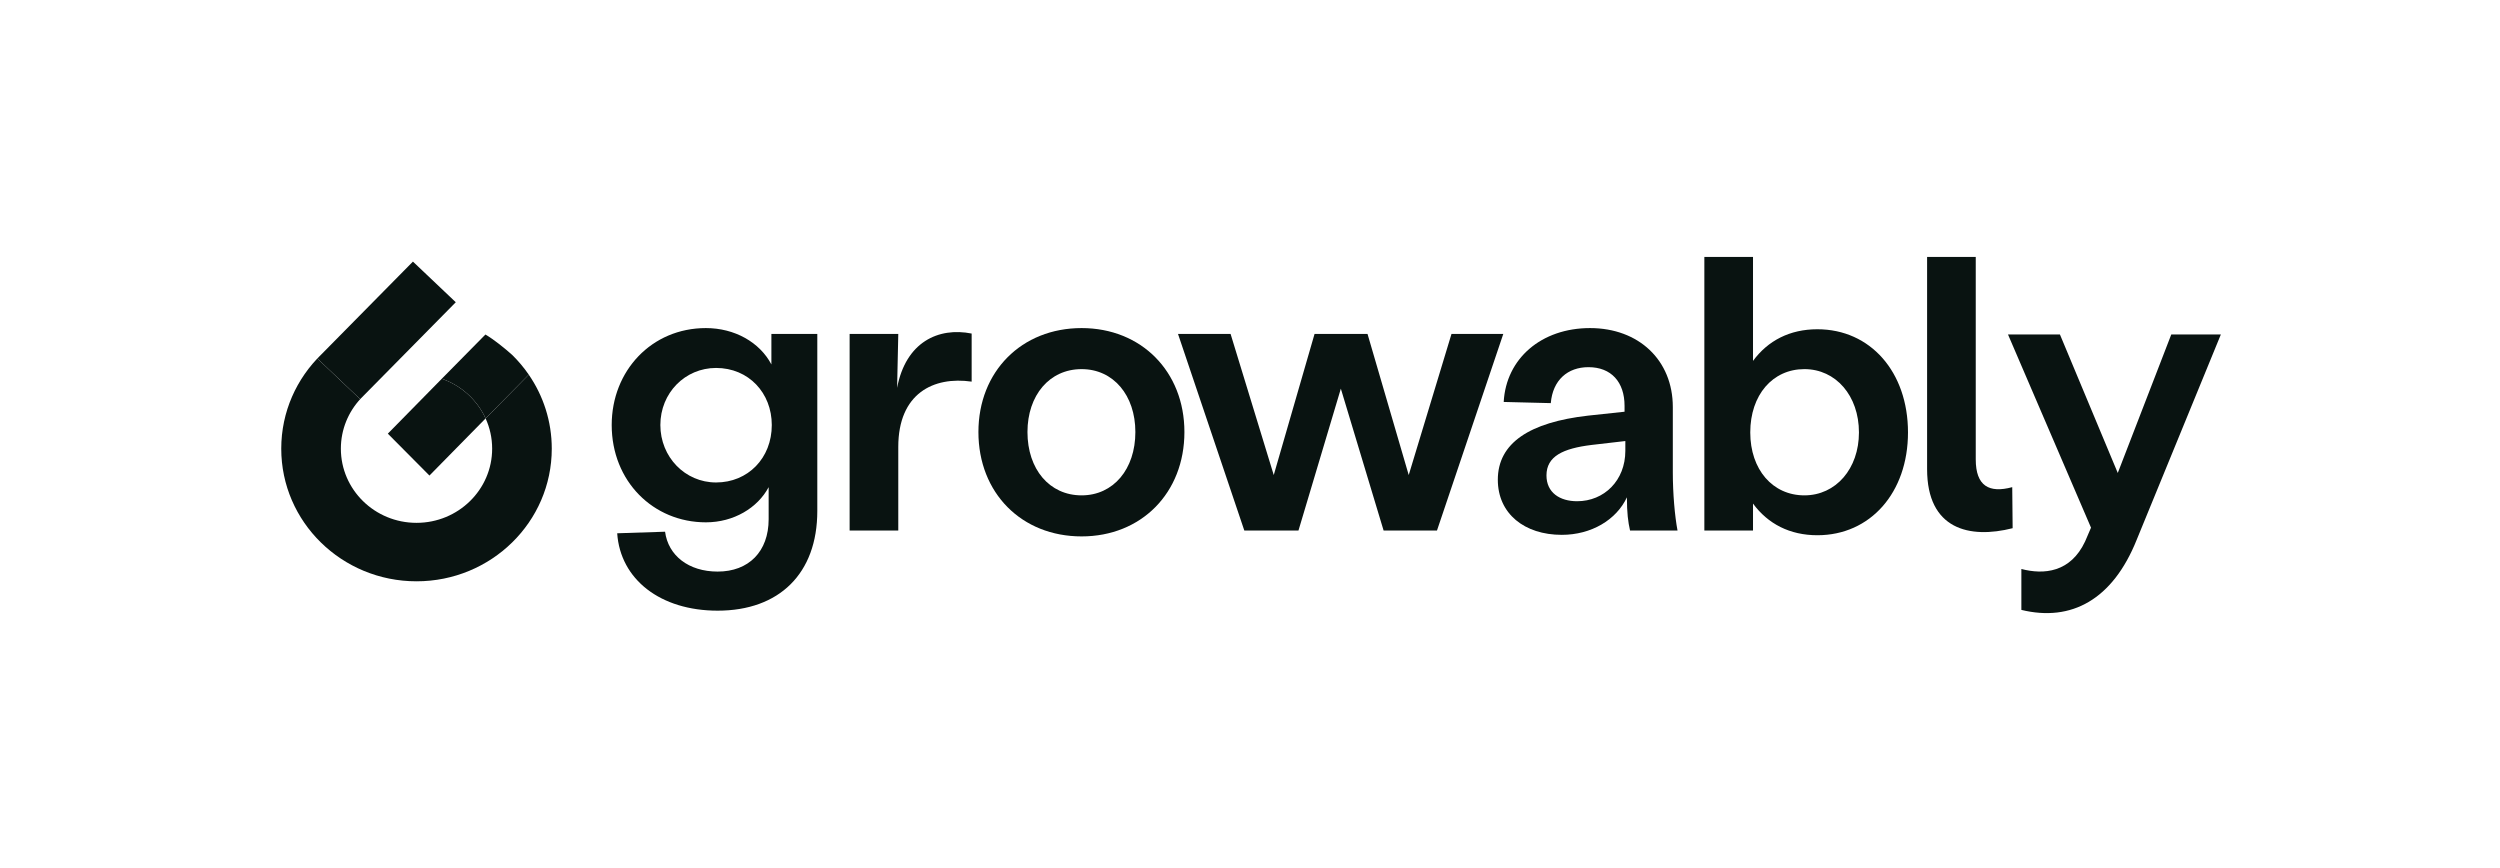
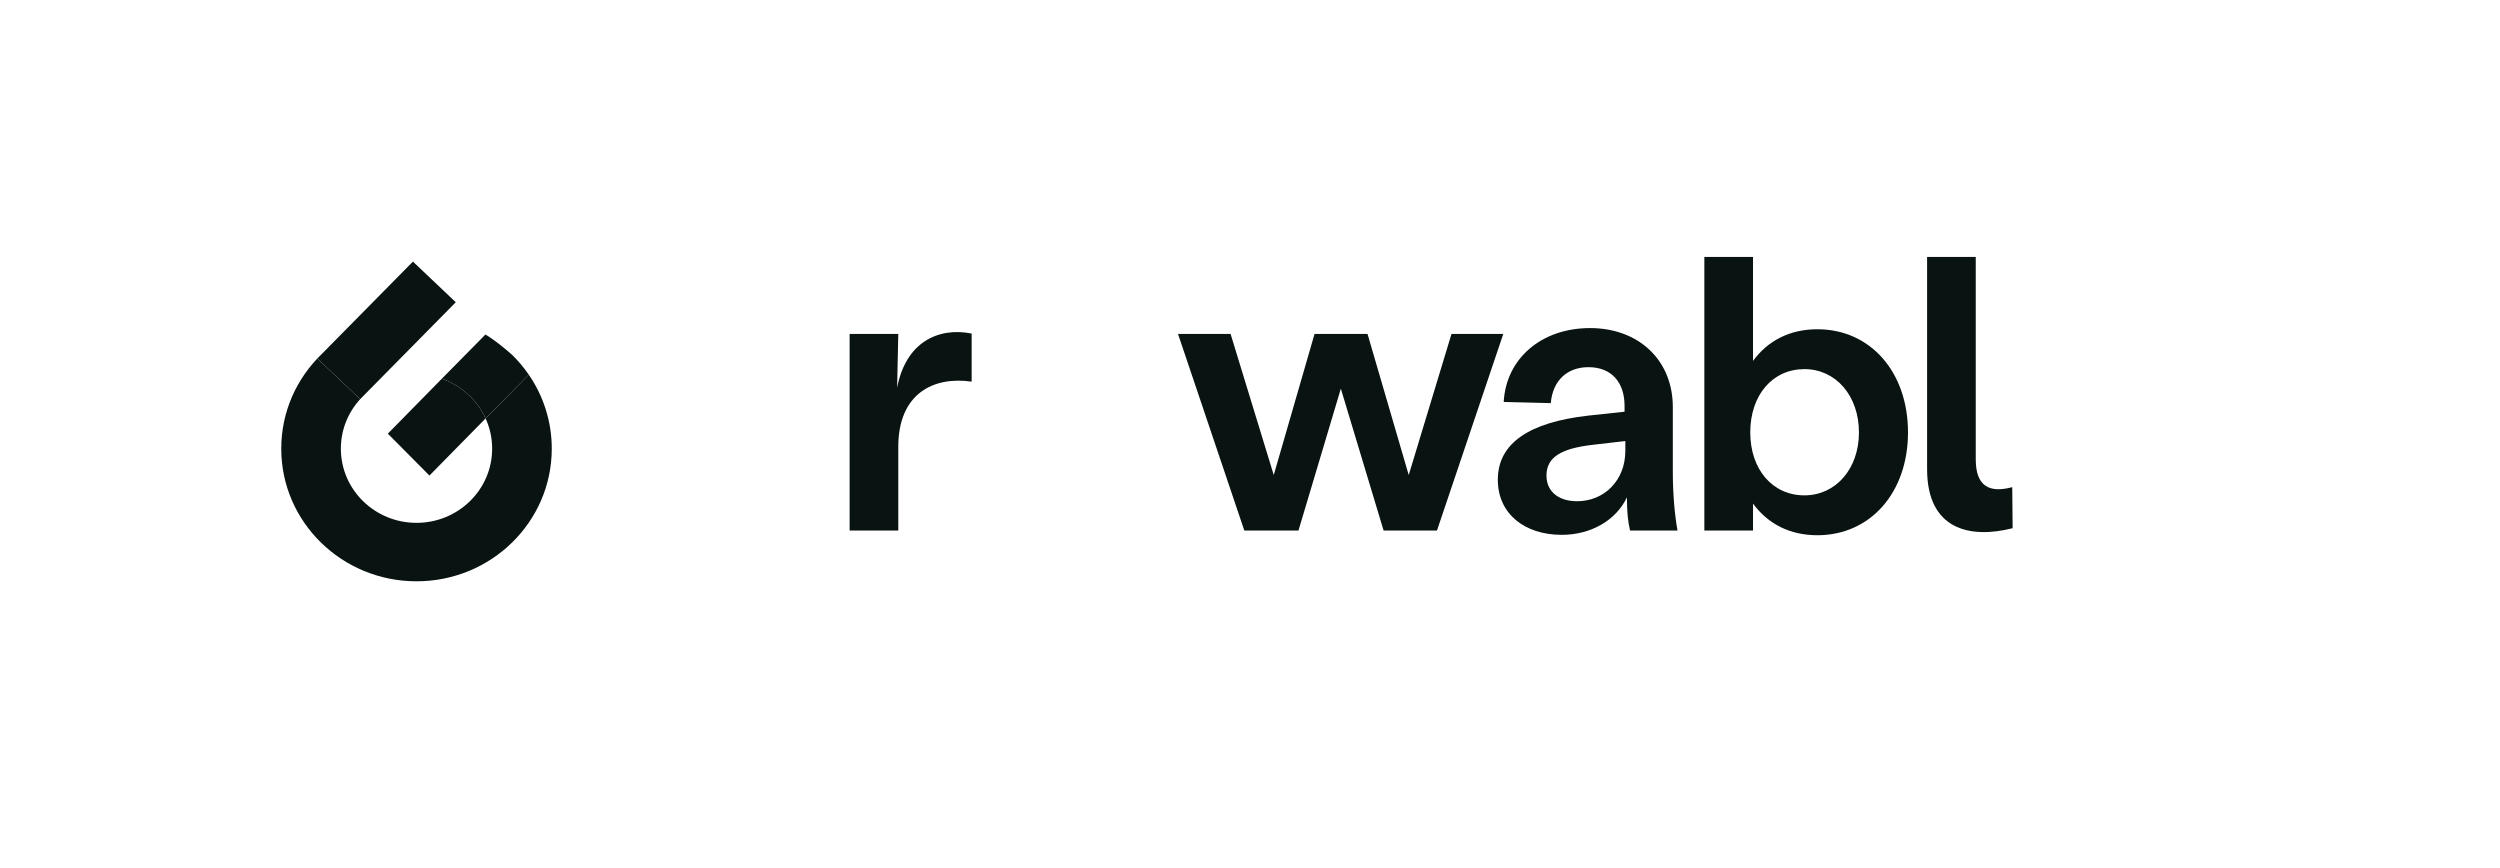
<svg xmlns="http://www.w3.org/2000/svg" width="720" height="250" viewBox="0 0 720 250" fill="none">
  <path d="M579.639 152.121C567.208 155.273 555.004 152.459 555.004 135.123V74H569.016V132.309C569.016 139.964 572.858 142.103 579.526 140.301L579.639 152.121Z" fill="#091311" />
  <path d="M490.853 152.796V74H504.866V103.943C509.16 98.089 515.488 94.825 523.398 94.825C538.654 94.825 549.502 107.094 549.502 124.542C549.502 141.877 538.654 154.147 523.398 154.147C515.488 154.147 509.16 150.883 504.866 145.029V152.796H490.853ZM504.075 124.542C504.075 135.236 510.516 142.665 519.669 142.665C528.709 142.665 535.377 135.011 535.377 124.542C535.377 113.961 528.709 106.306 519.669 106.306C510.516 106.306 504.075 113.736 504.075 124.542Z" fill="#091311" />
  <path d="M449.791 154.035C439.056 154.035 431.372 147.956 431.372 138.163C431.372 127.582 440.525 121.616 457.363 119.702L467.872 118.576V116.888C467.872 110.021 464.03 105.744 457.476 105.744C451.486 105.744 447.192 109.458 446.627 116.1L433.067 115.762C433.745 103.267 443.915 94.487 457.928 94.487C471.94 94.487 481.771 103.717 481.771 117.225V136.024C481.771 142.103 482.336 148.631 483.127 152.796H469.454C468.889 150.32 468.55 147.731 468.55 143.228C465.499 149.757 458.267 154.035 449.791 154.035ZM445.384 136.924C445.384 141.877 449.226 144.354 454.198 144.354C461.996 144.354 468.098 138.388 468.098 129.833V127.019L458.38 128.144C450.13 129.157 445.384 131.409 445.384 136.924Z" fill="#091311" />
  <path d="M358.364 152.796L339.266 96.175H354.409L366.839 136.812L378.591 96.175H393.847L405.712 136.812L418.03 96.175H432.946L413.848 152.796H398.48L386.163 111.935L373.958 152.796H358.364Z" fill="#091311" />
-   <path d="M311.504 154.485C294.215 154.485 281.784 141.99 281.784 124.43C281.784 106.982 294.215 94.487 311.504 94.487C328.681 94.487 341.111 106.982 341.111 124.43C341.111 141.99 328.681 154.485 311.504 154.485ZM295.91 124.43C295.91 135.123 302.238 142.665 311.504 142.665C320.658 142.665 326.986 135.123 326.986 124.43C326.986 113.848 320.658 106.307 311.504 106.307C302.238 106.307 295.91 113.848 295.91 124.43Z" fill="#091311" />
  <path d="M244.692 152.796V96.176H258.705L258.366 111.71C260.852 98.54 270.231 94.15 279.836 96.063V109.909C268.875 108.333 258.705 113.286 258.705 128.707V152.796H244.692Z" fill="#091311" />
-   <path d="M206.681 175.872C190.183 175.872 178.656 166.867 177.752 153.584L191.539 153.134C192.443 160.001 198.319 164.616 206.681 164.616C215.608 164.616 221.371 158.875 221.371 149.532V140.301C218.207 146.267 211.314 150.432 203.291 150.432C188.149 150.432 176.17 138.613 176.17 122.403C176.17 106.757 187.696 94.487 203.291 94.487C211.54 94.487 218.772 98.539 222.162 104.956V96.176H235.384V147.168C235.384 165.179 224.423 175.872 206.681 175.872ZM190.183 122.403C190.183 131.634 197.302 138.951 206.229 138.951C215.382 138.951 222.275 131.972 222.275 122.403C222.275 113.173 215.608 105.969 206.229 105.969C197.302 105.969 190.183 113.173 190.183 122.403Z" fill="#091311" />
-   <path d="M582.154 163.866C588.613 165.566 596.319 164.886 600.512 155.933L602.212 151.967L578.301 96.325H593.259L609.918 136.215L625.33 96.325H639.609L615.357 155.48C608.445 172.705 596.546 179.164 582.154 175.651V163.866Z" fill="#091311" />
  <path fill-rule="evenodd" clip-rule="evenodd" d="M139.852 120.507L123.678 136.957L111.695 124.893L127.237 109.079C132.866 111.036 137.431 115.198 139.852 120.507Z" fill="#091311" />
  <path d="M131.264 87.047L118.924 75.34L92.547 102.074L91.391 103.245L103.731 114.952L103.867 114.814C104.149 114.511 104.441 114.216 104.74 113.93L131.264 87.047Z" fill="#091311" />
  <path d="M103.867 114.814L103.731 114.952L91.391 103.245L92.547 102.074C85.417 108.997 81 118.601 81 129.218C81 150.314 98.441 167.416 119.955 167.416C141.469 167.416 158.91 150.314 158.91 129.218C158.91 121.325 156.469 113.992 152.287 107.904L139.852 120.507C141.065 123.167 141.74 126.115 141.74 129.218C141.74 141.015 131.986 150.579 119.955 150.579C107.924 150.579 98.17 141.015 98.17 129.218C98.17 123.668 100.329 118.612 103.867 114.814Z" fill="#091311" />
  <path d="M139.852 120.507L152.287 107.904C150.904 105.891 149.332 104.015 147.594 102.299C145.561 100.446 142.205 97.74 139.803 96.343L127.237 109.079C132.866 111.036 137.431 115.198 139.852 120.507Z" fill="#091311" />
</svg>